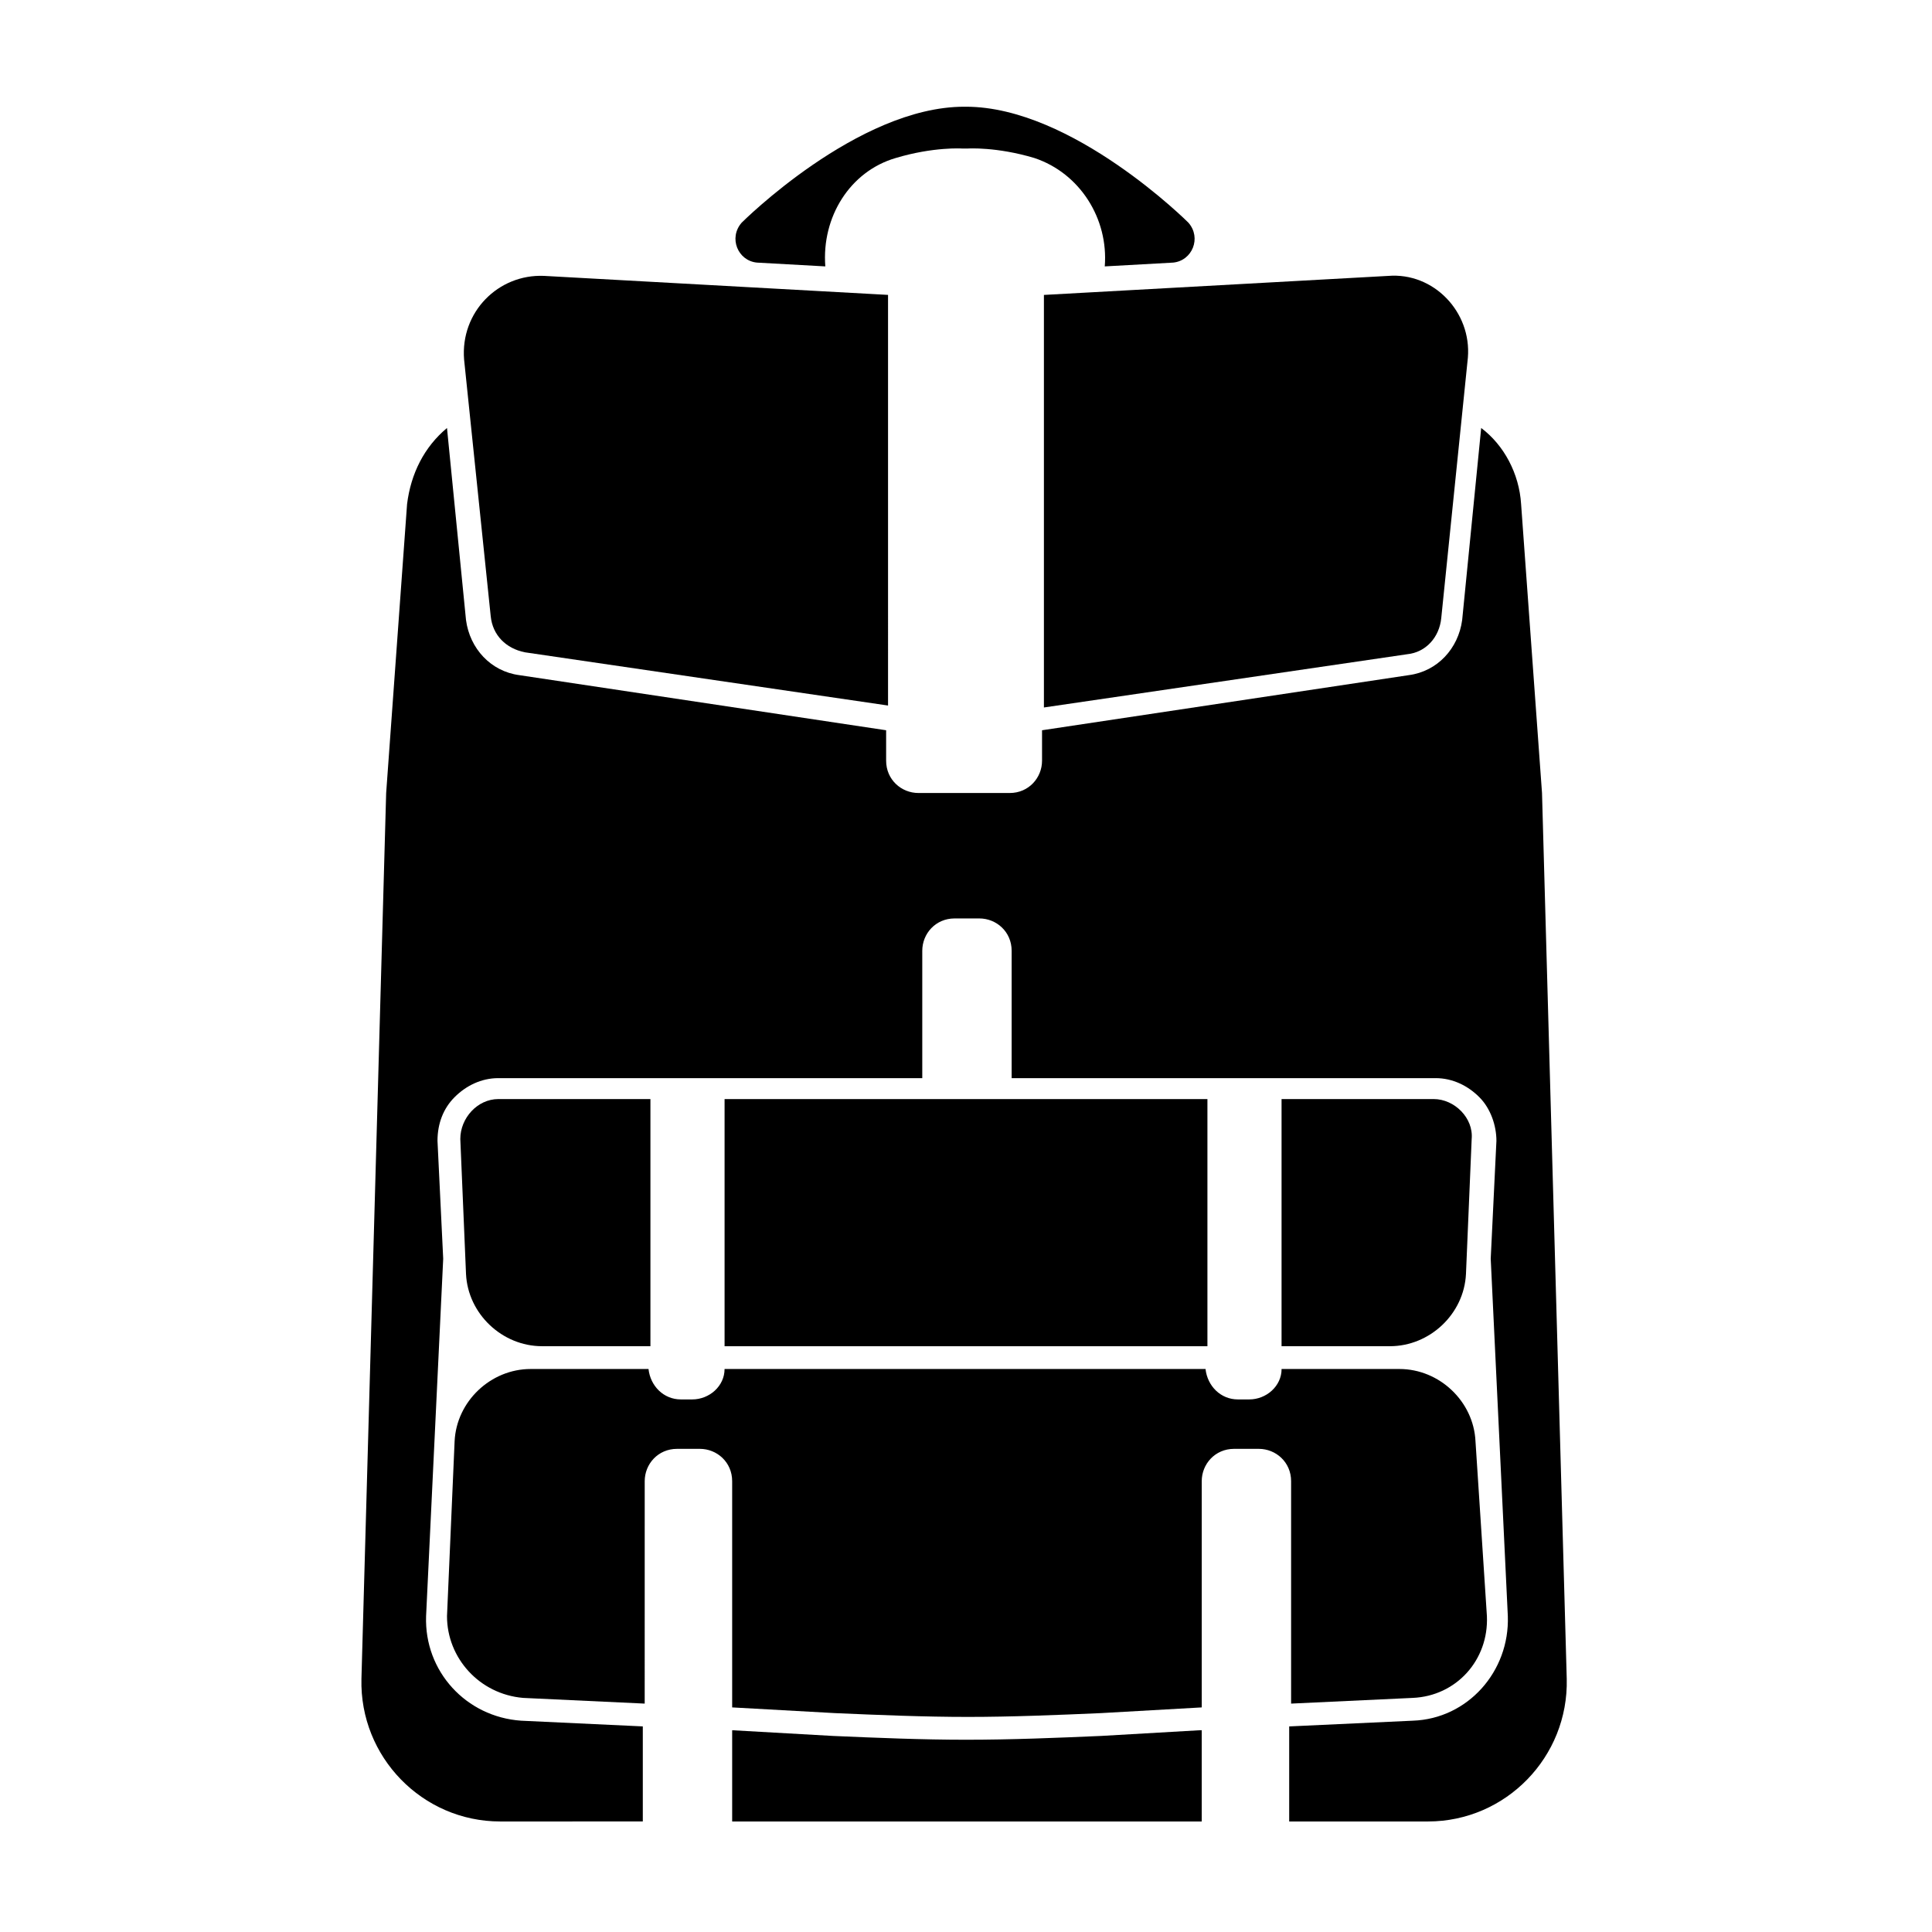
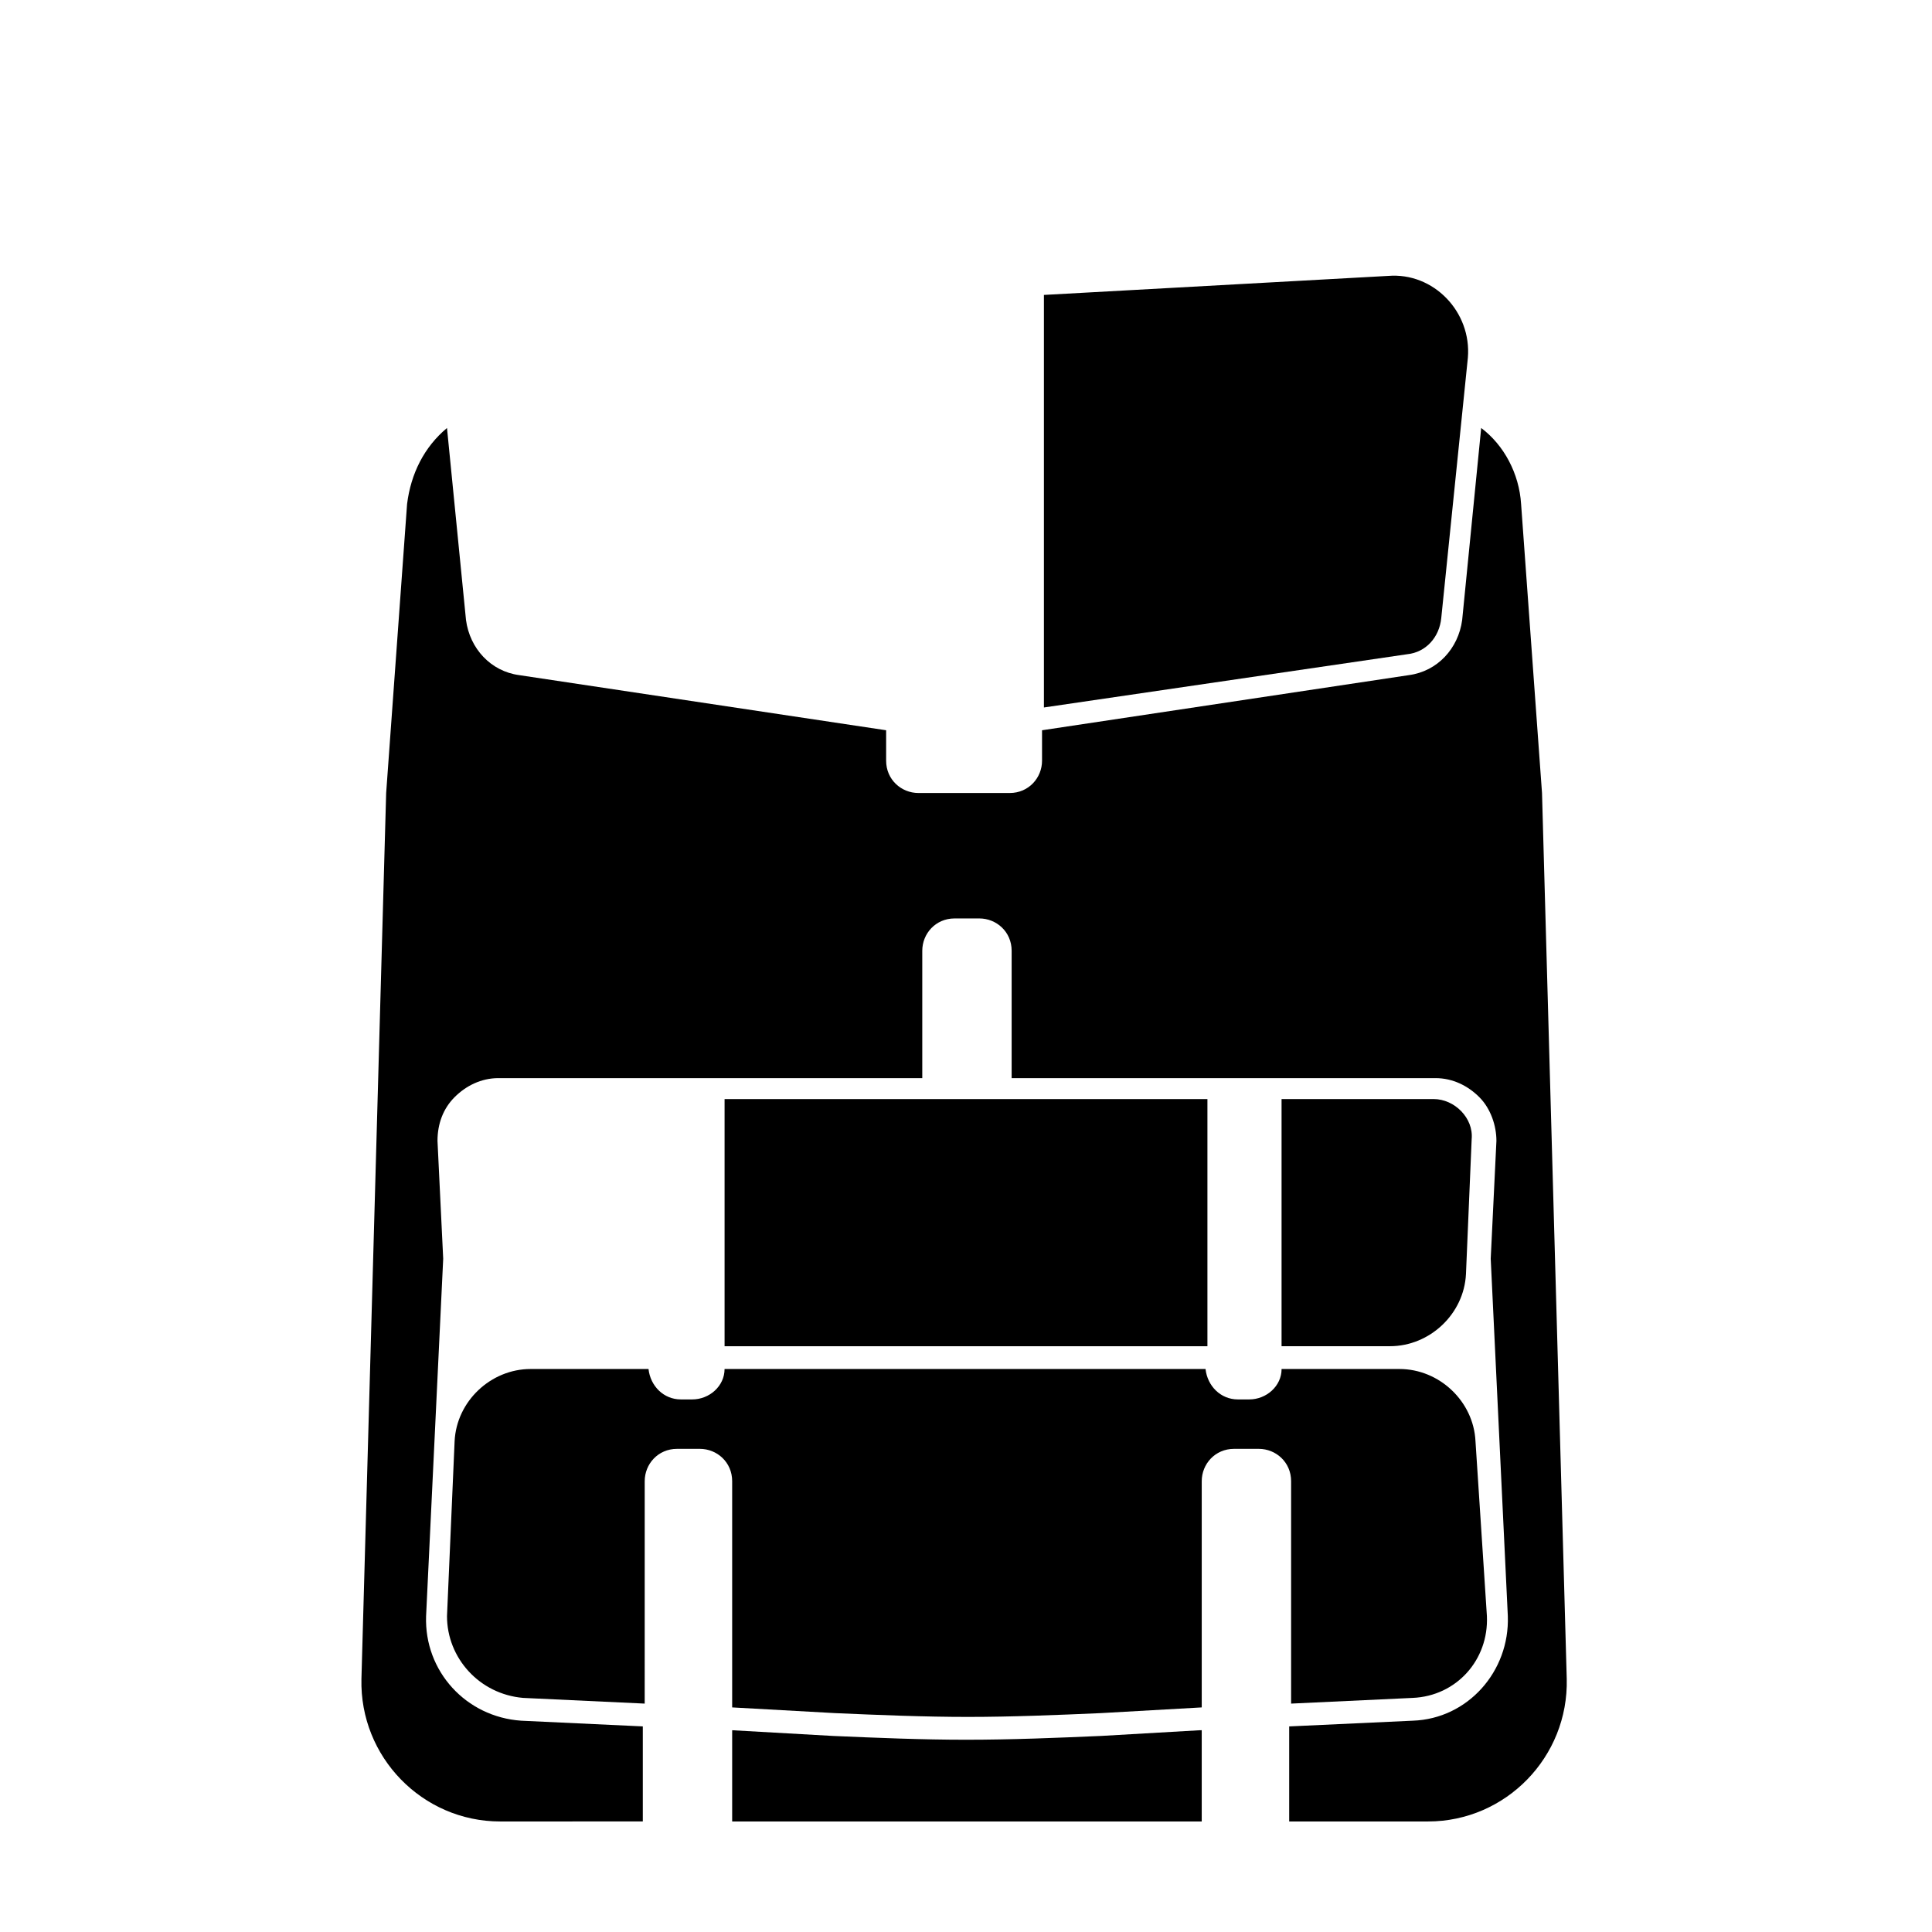
<svg xmlns="http://www.w3.org/2000/svg" fill="#000000" width="800px" height="800px" version="1.1" viewBox="144 144 512 512">
  <g>
-     <path d="m379.34 222.15-91.191-5.039c-12.09-0.504-22.168 9.574-21.16 22.168l7.055 68.016c0.504 5.039 4.031 8.566 9.07 9.574l96.227 14.105z" />
    <path d="m511.84 217.12-91.191 5.039v109.33l96.227-14.105c5.039-0.504 8.566-4.535 9.07-9.574l7.055-69.023c1.008-12.094-9.066-22.672-21.16-21.664z" />
    <path d="m336.02 435.27v65.496h127.96v-65.496z" />
-     <path d="m316.37 500.76v-65.496h-40.305c-5.543 0-10.078 5.039-10.078 10.578l1.512 35.77c0.504 10.578 9.574 19.145 20.152 19.145z" />
    <path d="m282.61 593.96 32.242 1.512 0.004-58.945c0-4.535 3.527-8.566 8.566-8.566h6.043c4.535 0 8.566 3.527 8.566 8.566v59.953l27.207 1.512c11.586 0.504 23.68 1.008 35.266 1.008 11.586 0 23.68-0.504 35.266-1.008l26.703-1.512v-59.953c0-4.535 3.527-8.566 8.566-8.566h6.551c4.535 0 8.566 3.527 8.566 8.566v58.945l32.242-1.512c11.586-0.504 20.152-10.078 19.648-21.664l-3.027-46.352c-0.504-10.578-9.574-19.145-20.152-19.145h-31.234c0 4.535-4.031 8.062-8.566 8.062h-3.023c-4.535 0-8.062-3.527-8.566-8.062h-127.46c0 4.535-4.031 8.062-8.566 8.062h-3.023c-4.535 0-8.062-3.527-8.566-8.062h-31.234c-10.578 0-19.648 8.566-20.152 19.145l-2.016 46.352c0 11.086 8.566 20.656 20.152 21.664z" />
    <path d="m552.65 354.15-5.543-76.578c-0.504-8.062-4.535-15.617-10.578-20.152l-5.039 50.883c-1.008 7.559-6.551 13.602-14.105 14.609l-97.234 14.613v8.062c0 4.535-3.527 8.566-8.566 8.566h-24.184c-4.535 0-8.566-3.527-8.566-8.566v-8.062l-97.234-14.609c-7.559-1.008-13.098-7.055-14.105-14.609l-5.039-50.883c-6.047 5.039-9.574 12.09-10.578 20.152l-5.543 76.578-6.551 234.77c-0.504 20.656 16.121 37.785 36.777 37.785l37.789-0.004v-25.191l-32.242-1.512c-14.609-1.008-25.695-13.098-25.191-27.711l4.535-94.715-1.512-31.234c0-4.535 1.512-8.566 4.535-11.586 3.023-3.023 7.055-5.039 11.586-5.039h112.35v-33.754c0-4.535 3.527-8.566 8.566-8.566h6.551c4.535 0 8.566 3.527 8.566 8.566v33.754h112.35c4.535 0 8.566 2.016 11.586 5.039 3.023 3.023 4.535 7.559 4.535 11.586l-1.512 31.234 4.535 94.715c0.504 14.609-10.578 27.207-25.191 27.711l-32.75 1.516v25.191h36.777c20.656 0 37.281-17.129 36.777-37.785z" />
    <path d="m461.97 602.53-26.199 1.512c-11.586 0.504-23.68 1.008-35.77 1.008-11.586 0-23.68-0.504-35.266-1.008l-26.703-1.512v24.18h124.44v-24.184z" />
    <path d="m534.01 445.84c0.504-5.543-4.535-10.578-10.078-10.578h-40.305v65.496h28.719c10.578 0 19.648-8.566 20.152-19.145z" />
-     <path d="m400.5 183.36s7.559-0.504 17.633 2.519c12.09 4.031 19.648 16.121 18.641 28.719l18.137-1.008c5.039-0.504 7.559-6.551 4.031-10.578 0 0-30.73-30.73-58.945-30.73h-0.504c-28.215 0-58.945 30.73-58.945 30.73-3.527 4.031-1.008 10.078 4.031 10.578l18.137 1.008c-1.008-13.098 6.551-25.191 18.641-28.719 10.078-3.023 17.633-2.519 17.633-2.519z" />
  </g>
</svg>